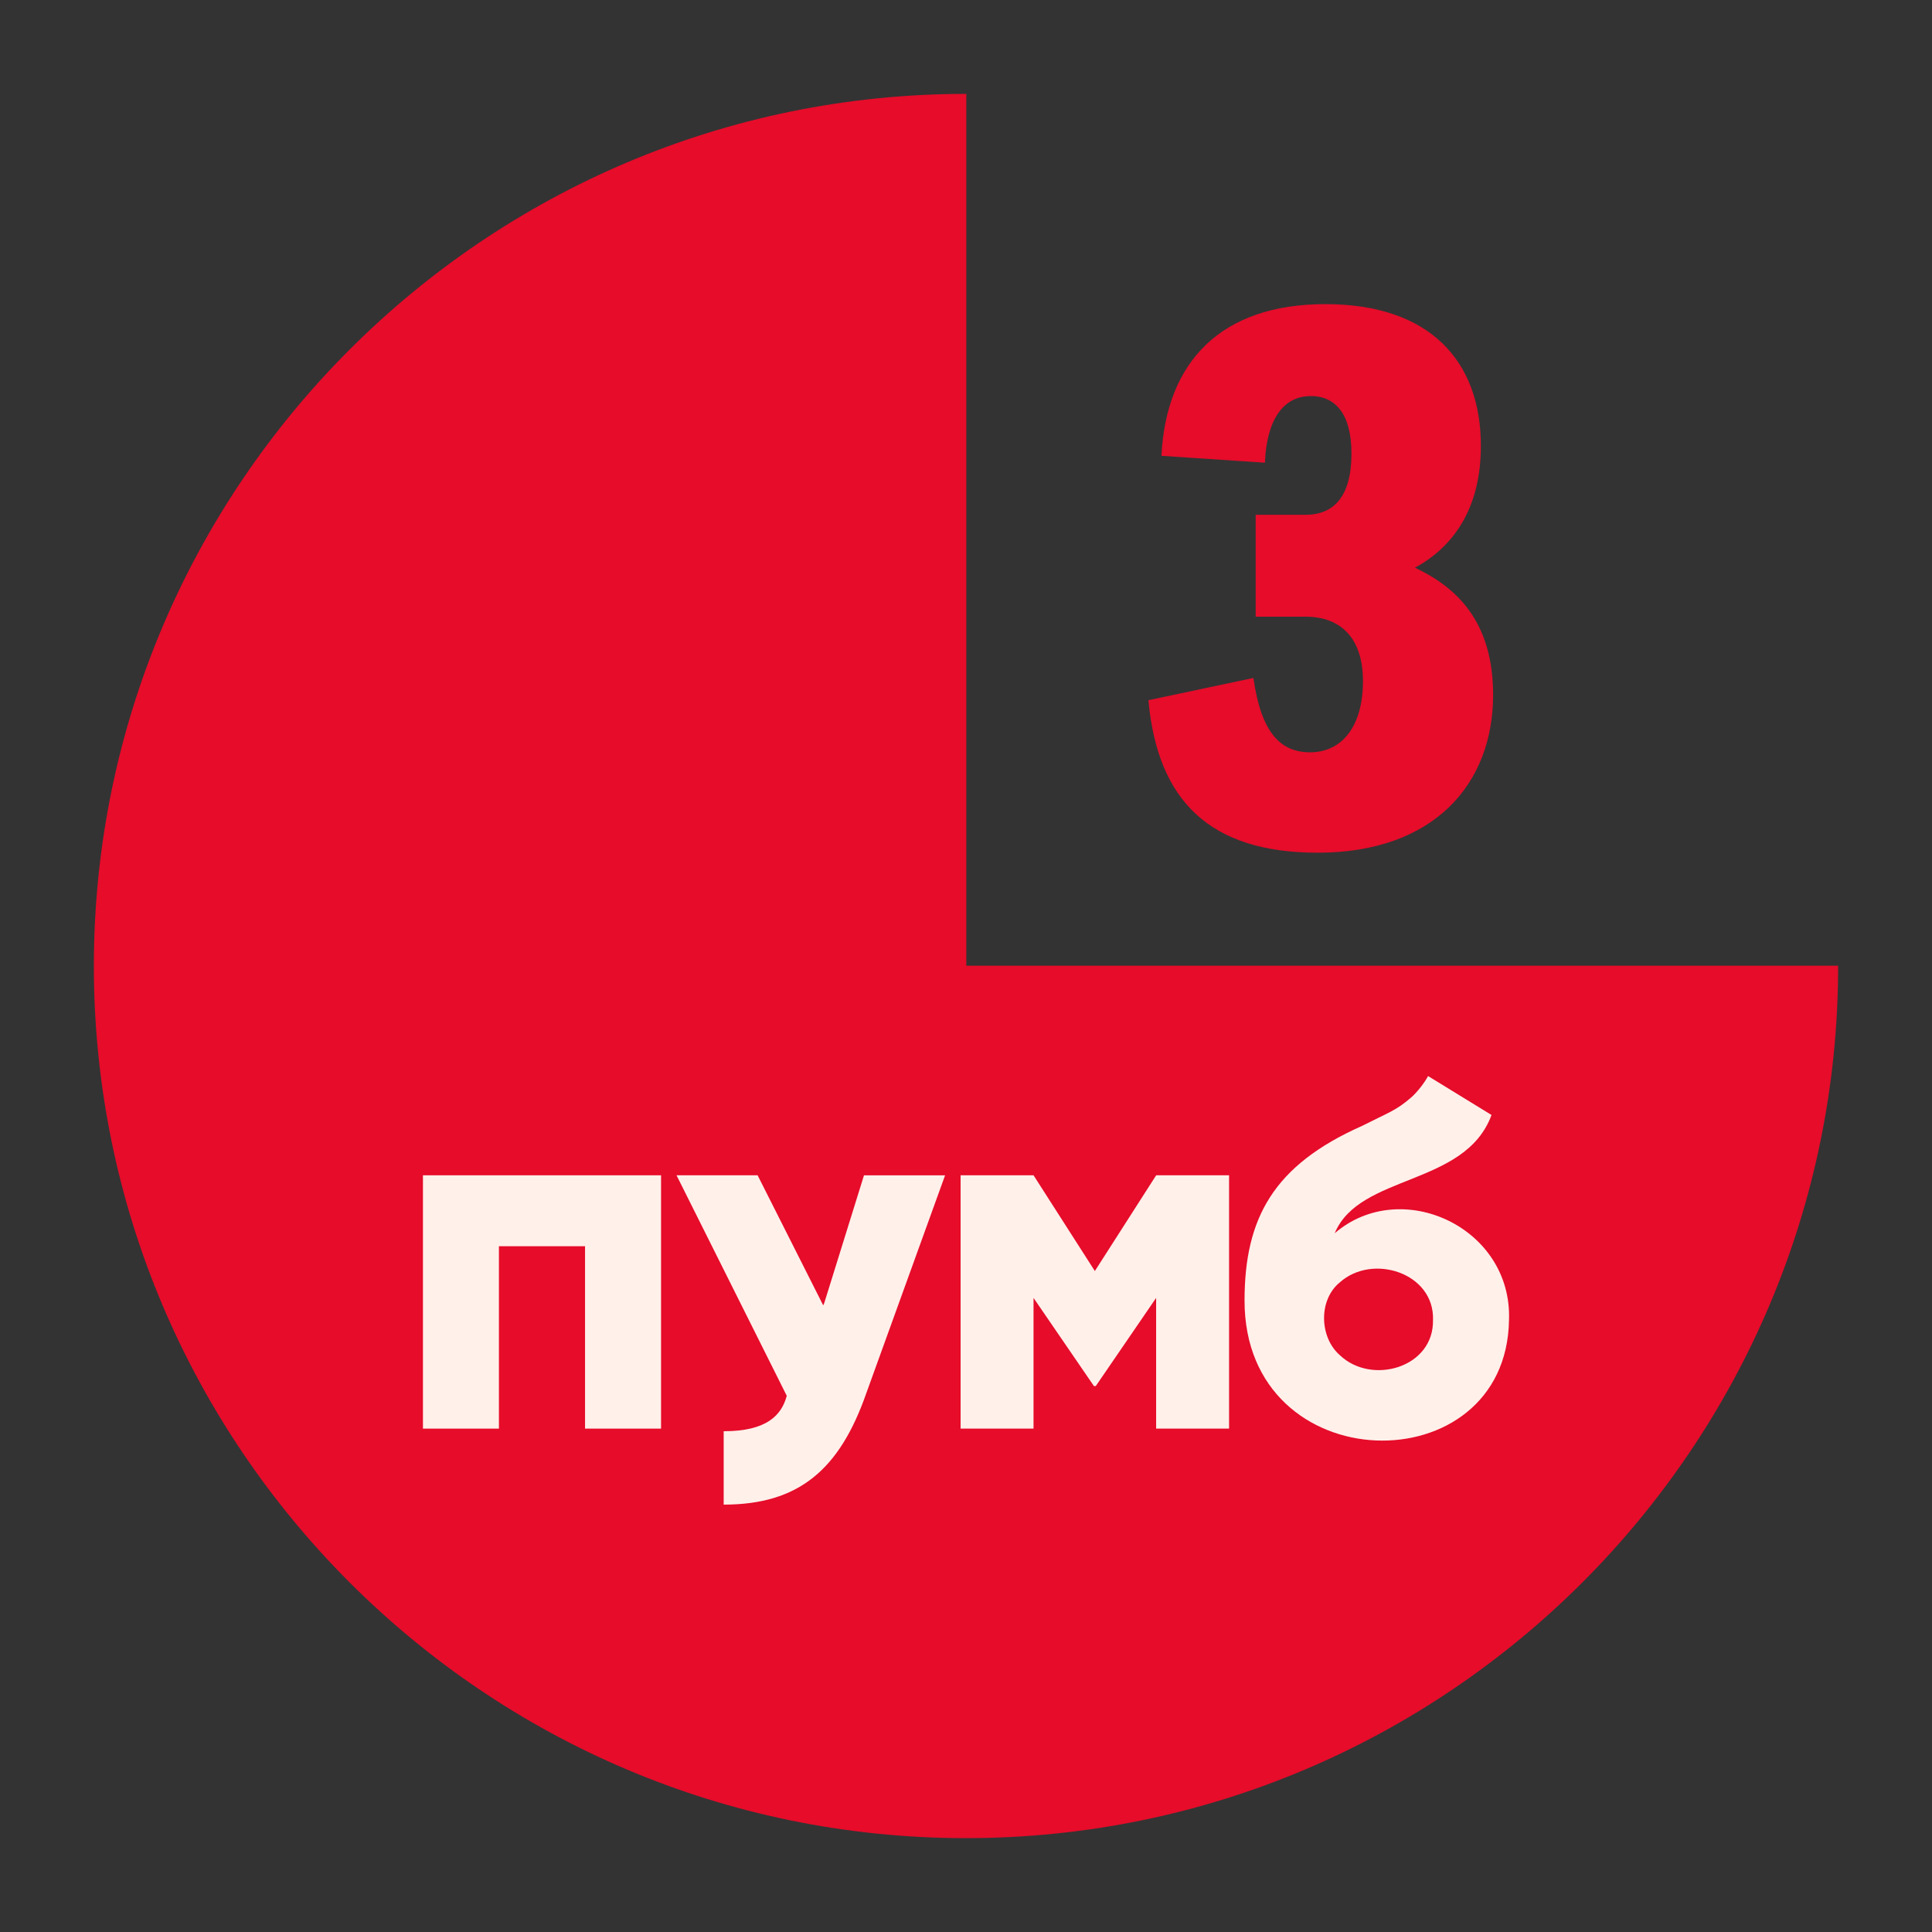
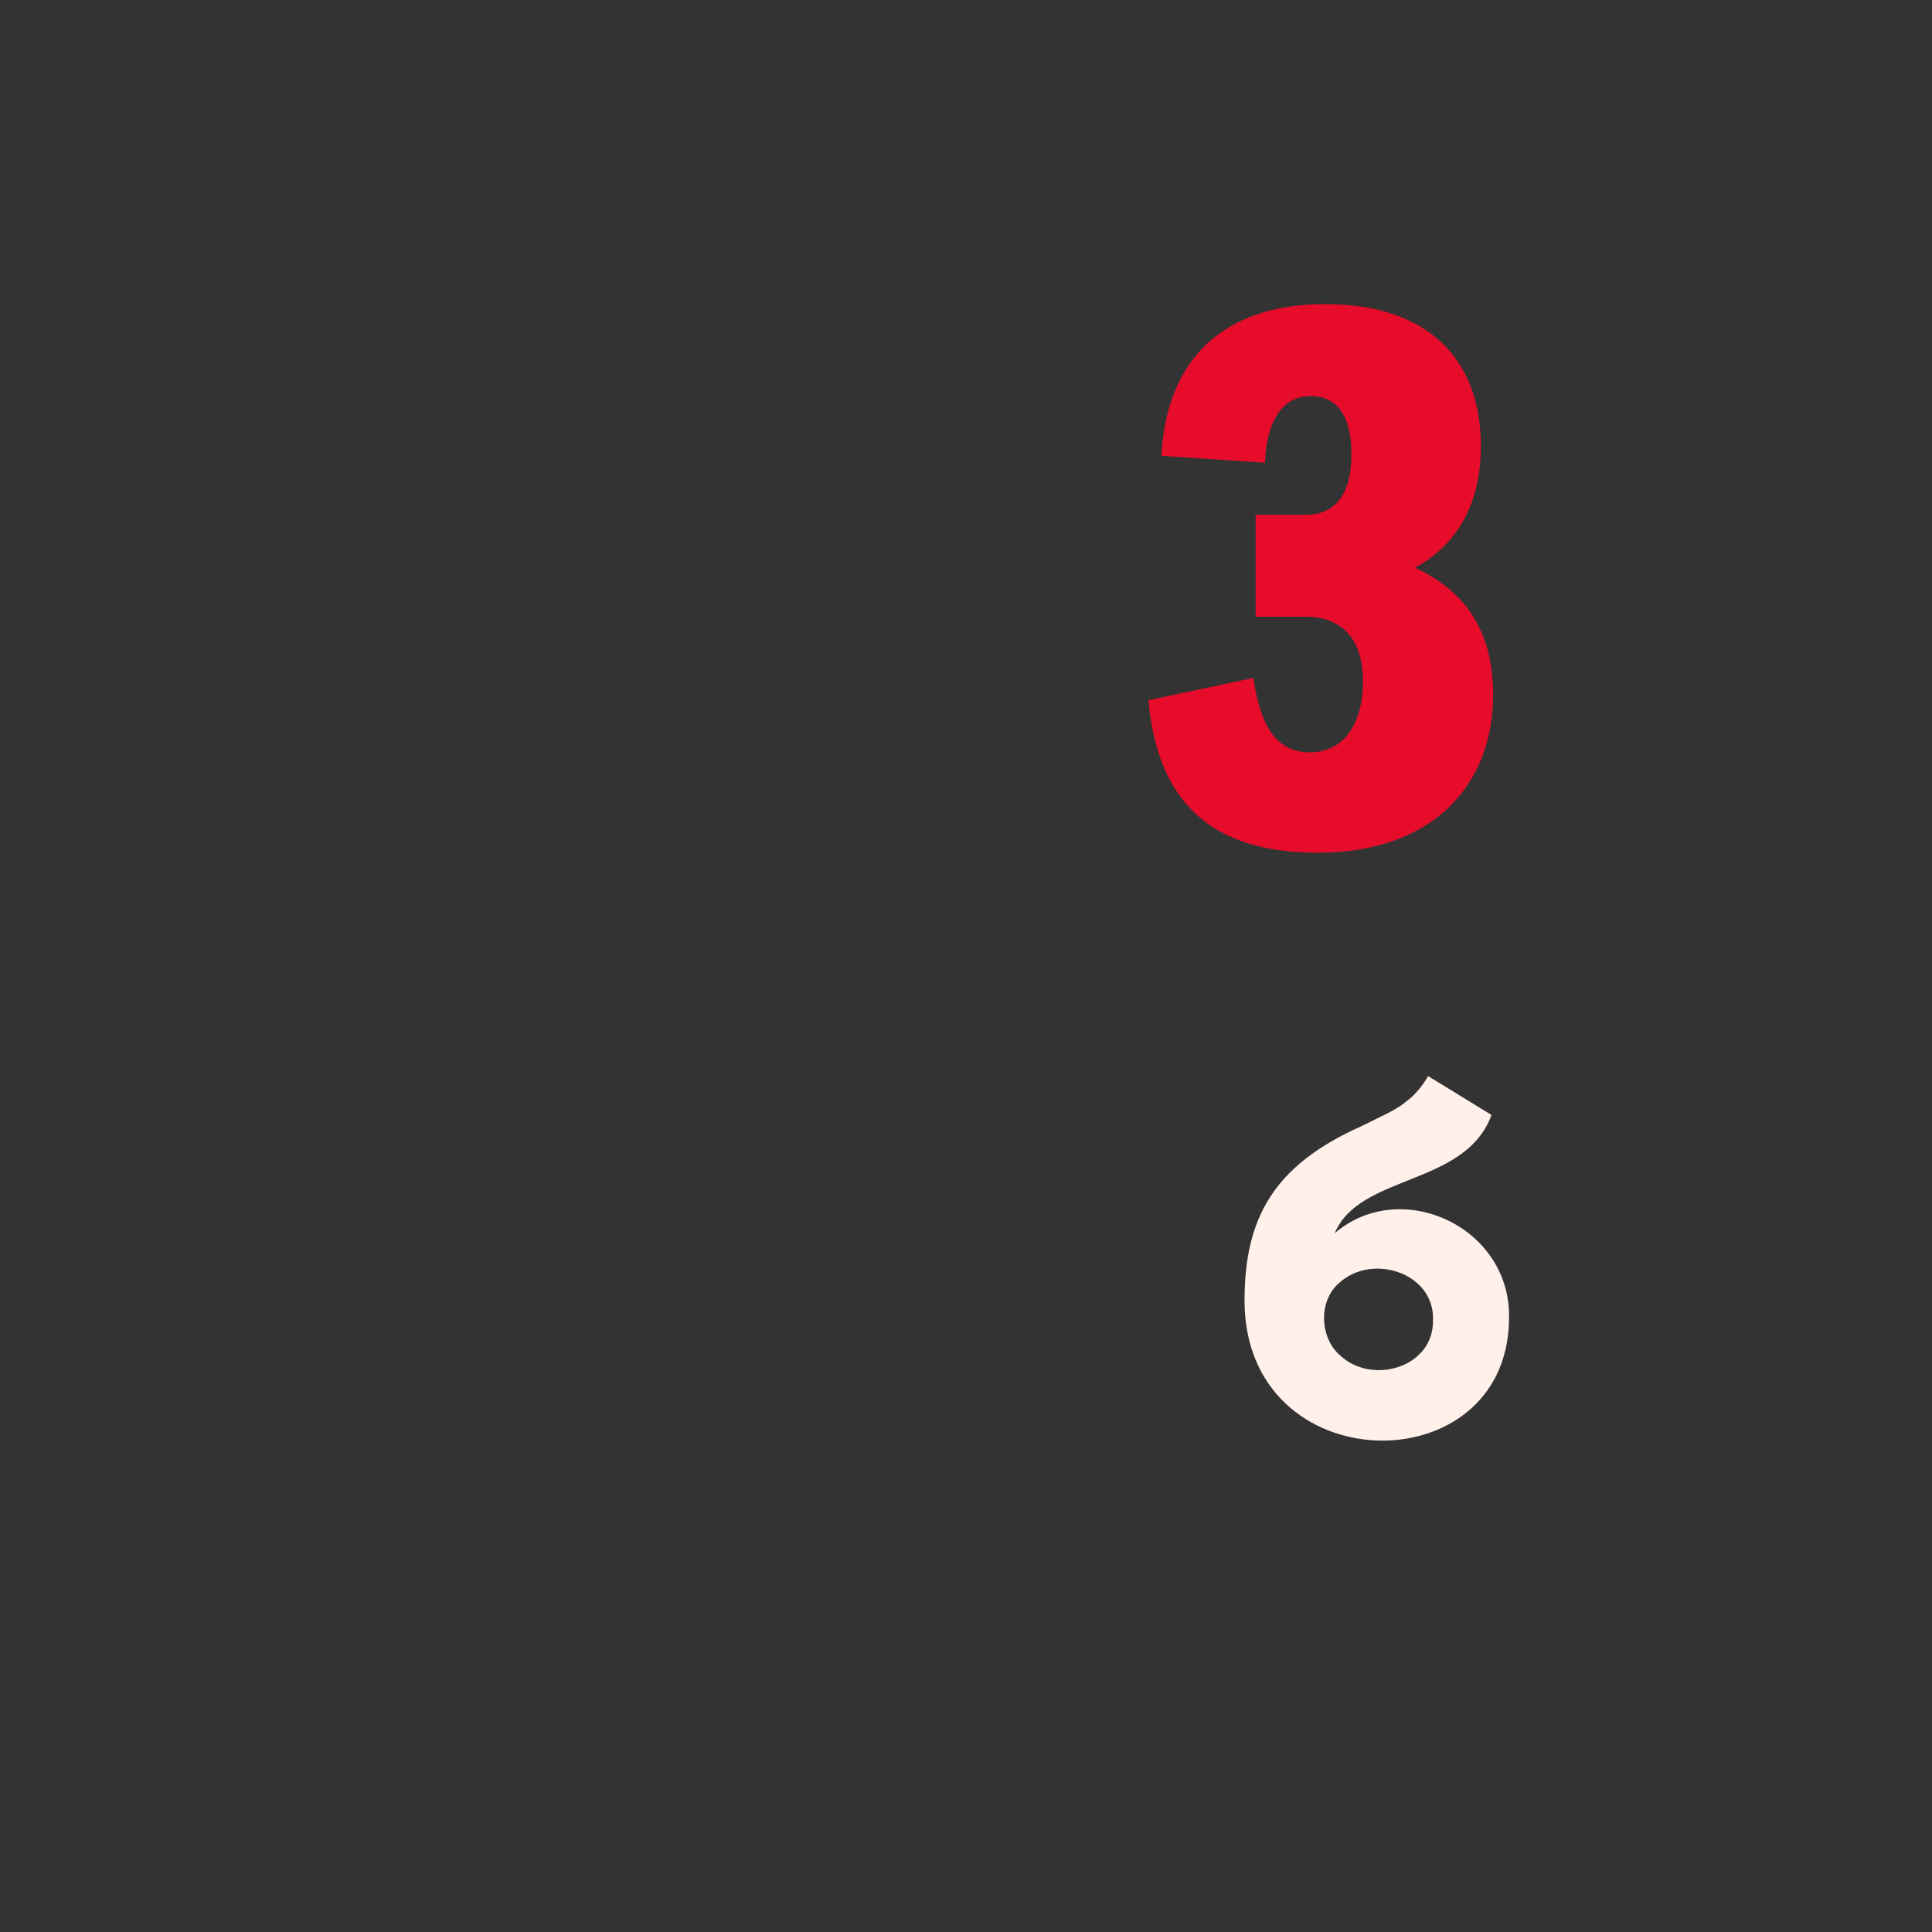
<svg xmlns="http://www.w3.org/2000/svg" id="_Шар_1" data-name="Шар 1" viewBox="0 0 472 472">
  <rect x="0" y="0" width="472" height="472" fill="#333333" stroke="none" />
  <defs>
    <style>
      .cls-1 {
        fill: #fff0ea;
      }

      .cls-1, .cls-2 {
        stroke-width: 0px;
      }

      .cls-2 {
        fill: #e60c2a;
      }
    </style>
  </defs>
-   <path class="cls-2" d="M236.08,22.94s-.05,0-.08,0C118.51,22.93,22.93,118.51,22.93,236s95.58,213.07,213.07,213.07,213.07-95.58,213.07-213.07c0-.03,0-.05,0-.08h-212.99V22.94Z" />
  <g>
    <path class="cls-1" d="M364.39,272.39c-6.4,17.49-32.26,14.33-38.31,28.9,16.16-13.93,43.38-1.5,42.58,21.17-.58,40.51-64.61,39.6-64.61-4.7,0-20.18,7.09-33.1,28.72-42.7,6.57-3.33,8.23-3.7,11.94-6.9,1.6-1.38,3.36-3.73,4.18-5.27l15.5,9.51h0ZM350.1,322.46c.33-11.55-14.84-16.29-22.78-9.16-5.28,4.29-4.98,13.49.06,17.82,7.77,7.35,22.98,3,22.71-8.67Z" />
-     <path class="cls-1" d="M103.32,287.13h58.18v61.89h-18.57v-44.56h-21.04v44.56h-18.56v-61.89Z" />
-     <path class="cls-1" d="M282.45,287.13h17.82v61.89h-17.82v-31.93l-14.75,21.54h-.44l-14.76-21.54v31.93h-17.82v-61.89h17.82l14.98,23.39,14.98-23.39h0Z" />
-     <path class="cls-1" d="M211.08,287.13l-9.71,31.21-.25.57-16.03-31.78h-19.81l26.93,53.87c-1.25,4.68-4.79,8.66-15.41,8.66v17.93c18.36,0,28.32-8.56,34.84-27.21l19.25-53.24h-19.81Z" />
  </g>
  <path class="cls-2" d="M280.58,171.06l25.64-5.43c1.87,13.29,6.55,18.16,13.85,18.16,7.67,0,12.91-6.18,12.91-17.41,0-10.29-5.24-15.72-14.04-15.72h-12.17v-24.89h12.17c6.93,0,11.23-4.49,11.23-14.97,0-9.92-4.12-14.04-9.92-14.04s-10.67,4.3-11.23,16.28l-25.27-1.68c1.12-22.83,14.41-37.06,40.05-37.06s37.99,14.04,37.99,34.63c0,15.72-7.11,24.89-16.1,29.76,9.92,4.68,19.09,12.91,19.09,31.07,0,21.71-14.41,38.56-42.86,38.56-26.39,0-39.12-12.73-41.36-37.25Z" />
</svg>